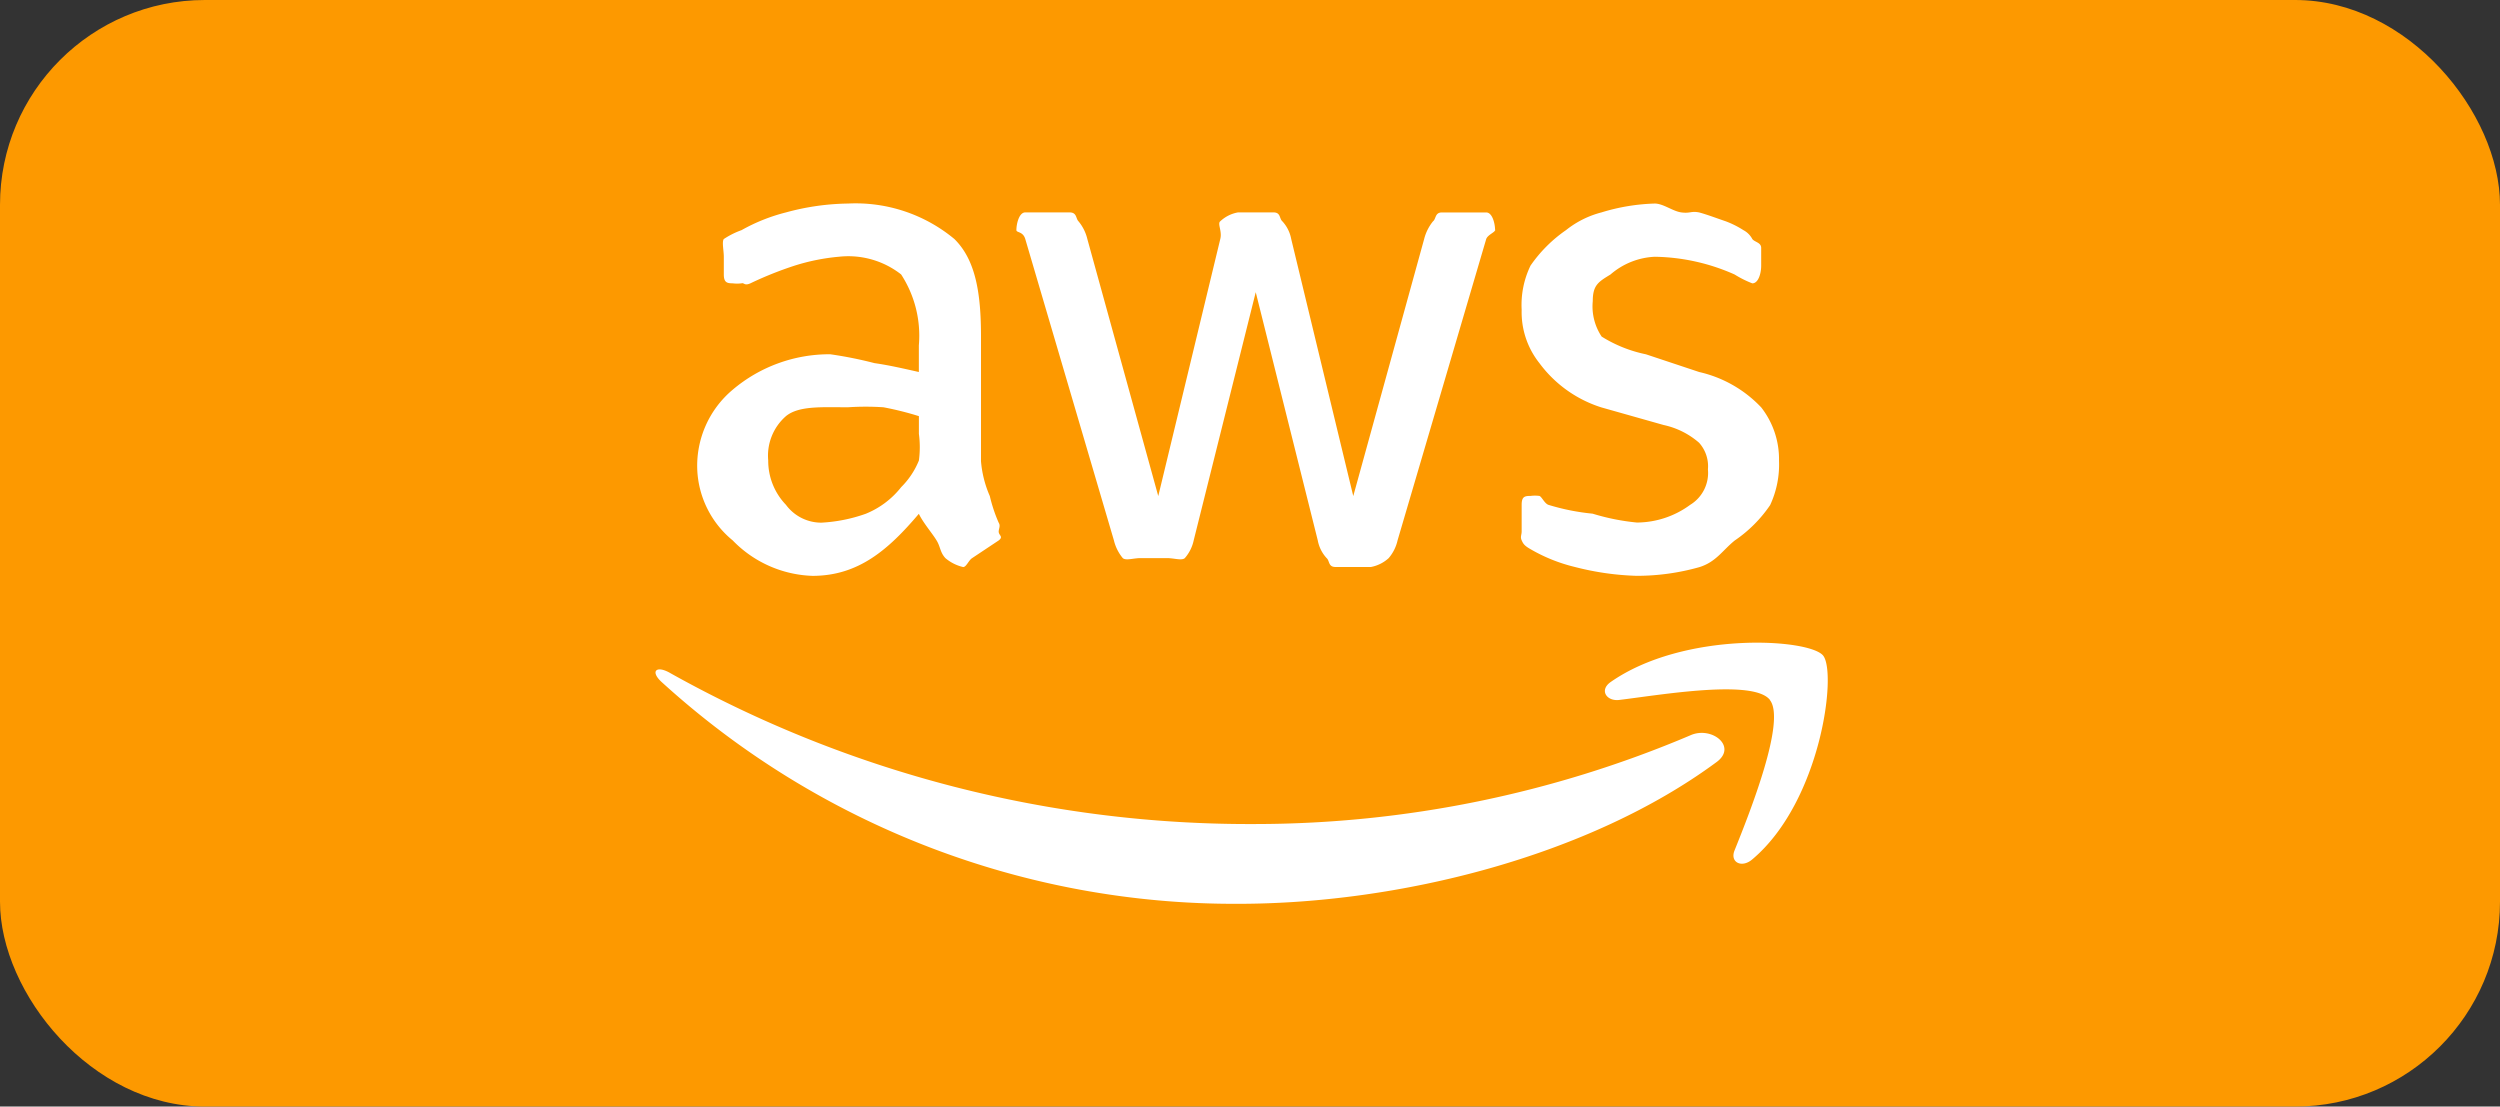
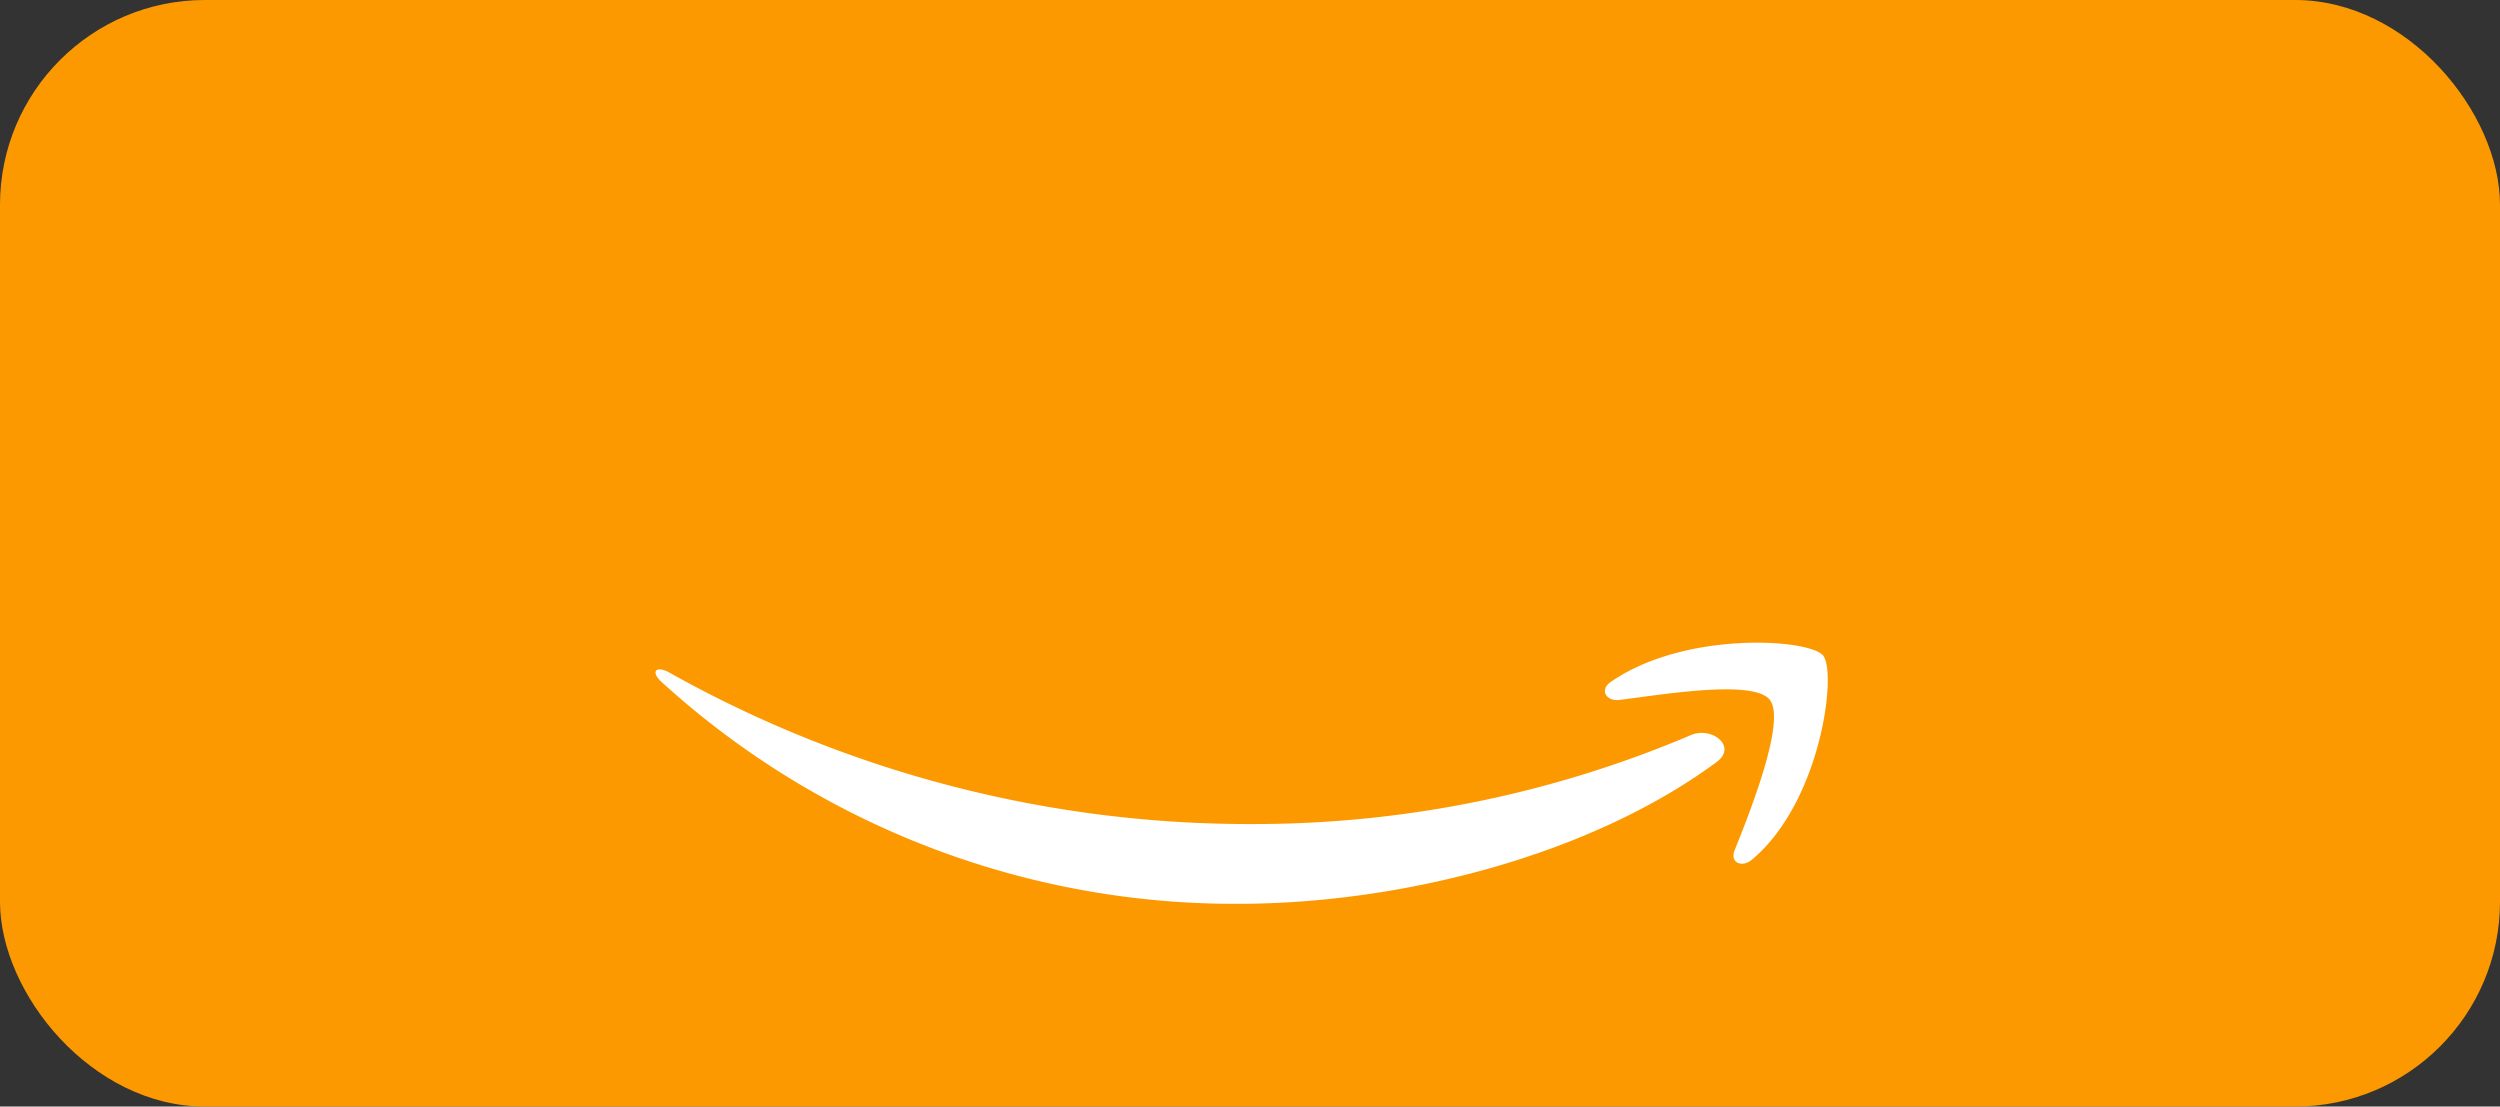
<svg xmlns="http://www.w3.org/2000/svg" width="122" height="54" viewBox="0 0 122 54">
  <rect x="0" y="0" width="122" height="54" fill="#333333" stroke="none" />
  <g id="aws" transform="translate(-0.434 0.443)">
    <rect id="box" width="122" height="54" rx="10" transform="translate(0.434 -0.443)" fill="#fd9900" />
    <g id="aws-2" data-name="aws" transform="translate(32.424 9.49)">
-       <path id="Path_2" data-name="Path 2" d="M24.48,12.278a5.327,5.327,0,0,0,.433,1.73,7.4,7.4,0,0,0,.433,1.3c.1.152,0,.3,0,.433,0,.19.247.242,0,.433l-1.3.865c-.171.114-.28.433-.433.433a2.058,2.058,0,0,1-.865-.433c-.266-.285-.242-.561-.433-.865-.19-.323-.656-.86-.865-1.3-1.484,1.75-2.946,3.028-5.191,3.028a5.675,5.675,0,0,1-3.893-1.73,4.717,4.717,0,0,1-1.73-3.461,4.845,4.845,0,0,1,1.73-3.893,7.306,7.306,0,0,1,4.758-1.73,19.763,19.763,0,0,1,2.163.433c.7.1,1.4.261,2.163.433v-1.3a5.479,5.479,0,0,0-.865-3.461,4.177,4.177,0,0,0-3.028-.865,10.134,10.134,0,0,0-2.163.433,17.678,17.678,0,0,0-2.163.865c-.3.133-.3-.038-.433,0a1.631,1.631,0,0,1-.433,0c-.266,0-.433-.033-.433-.433V2.329c0-.3-.1-.732,0-.865a4.031,4.031,0,0,1,.865-.433A8.83,8.83,0,0,1,14.964.166a12,12,0,0,1,3.028-.433,7.542,7.542,0,0,1,5.191,1.73c1.046,1.027,1.3,2.666,1.3,4.758v6.056Zm-7.786,3.028a7.658,7.658,0,0,0,2.163-.433,4.209,4.209,0,0,0,1.73-1.3,3.882,3.882,0,0,0,.865-1.3,4.881,4.881,0,0,0,0-1.3v-.865a15.331,15.331,0,0,0-1.73-.433,13.13,13.13,0,0,0-1.73,0c-1.274,0-2.4-.081-3.028.433a2.56,2.56,0,0,0-.865,2.163,3.093,3.093,0,0,0,.865,2.163A2.144,2.144,0,0,0,16.694,15.306Zm15.573,1.73c-.342,0-.713.133-.865,0a2.131,2.131,0,0,1-.433-.865L26.643,1.463c-.114-.38-.433-.3-.433-.433,0-.3.128-.865.433-.865h2.163c.361,0,.3.3.433.433a2.131,2.131,0,0,1,.433.865l3.461,12.545L36.16,1.463c.1-.38-.152-.751,0-.865a1.688,1.688,0,0,1,.865-.433h1.73c.361,0,.28.3.433.433a1.744,1.744,0,0,1,.433.865l3.028,12.545L46.109,1.463A2.246,2.246,0,0,1,46.541.6c.152-.114.09-.433.433-.433h2.163c.3,0,.433.542.433.865,0,.1.019-.114,0,0s-.356.223-.433.433L44.811,16.171a2.007,2.007,0,0,1-.433.865,1.769,1.769,0,0,1-.865.433h-1.73c-.361,0-.28-.3-.433-.433a1.744,1.744,0,0,1-.433-.865L37.89,4.059,34.862,16.171a1.917,1.917,0,0,1-.433.865c-.152.133-.523,0-.865,0Zm24.224.865a13.524,13.524,0,0,1-3.028-.433A8.035,8.035,0,0,1,51.3,16.6c-.3-.171-.356-.261-.433-.433s0-.261,0-.433v-1.3c0-.4.147-.433.433-.433a1.647,1.647,0,0,1,.433,0c.114.038.242.356.433.433a10.891,10.891,0,0,0,2.163.433,10.9,10.9,0,0,0,2.163.433,4.426,4.426,0,0,0,2.6-.865,1.824,1.824,0,0,0,.865-1.73,1.716,1.716,0,0,0-.433-1.3,3.877,3.877,0,0,0-1.73-.865L54.76,9.682a6.011,6.011,0,0,1-3.028-2.163,4,4,0,0,1-.865-2.6A4.41,4.41,0,0,1,51.3,2.761a6.8,6.8,0,0,1,1.73-1.73A4.63,4.63,0,0,1,54.76.166a9.754,9.754,0,0,1,2.6-.433c.418,0,.879.376,1.3.433.437.057.466-.076.865,0,.38.1.955.318,1.3.433a4.545,4.545,0,0,1,.865.433,1.04,1.04,0,0,1,.433.433c.114.152.433.166.433.433v.865c0,.4-.147.865-.433.865a5.1,5.1,0,0,1-.865-.433,9.9,9.9,0,0,0-3.893-.865,3.545,3.545,0,0,0-2.163.865c-.59.361-.865.518-.865,1.3a2.657,2.657,0,0,0,.433,1.73,6.566,6.566,0,0,0,2.163.865l2.6.865a5.986,5.986,0,0,1,3.028,1.73,4.106,4.106,0,0,1,.865,2.6,4.685,4.685,0,0,1-.433,2.163,6.509,6.509,0,0,1-1.73,1.73c-.59.476-.912,1.05-1.73,1.3A11.2,11.2,0,0,1,56.491,17.9Z" transform="translate(-8.6 0.267)" fill="#fff" />
      <path id="Path_3" data-name="Path 3" d="M52.638,100.825c-6.258,4.622-15.541,6.921-23.359,6.921A41.512,41.512,0,0,1,1.162,96.932c-.59-.533-.271-.851.433-.433a57.879,57.879,0,0,0,28.55,7.354,54.451,54.451,0,0,0,21.2-4.326C52.386,99.052,53.665,100.065,52.638,100.825Zm2.6-3.028c-.8-1.027-5.318-.247-7.354,0-.609.076-.984-.466-.433-.865,3.576-2.511,9.7-2.135,10.382-1.3.685.856-.113,7.134-3.461,9.949-.514.437-1.093.138-.865-.433C54.264,103.268,56.032,98.806,55.233,97.8Z" transform="translate(-0.854 -73.573)" fill="#fff" />
    </g>
  </g>
</svg>